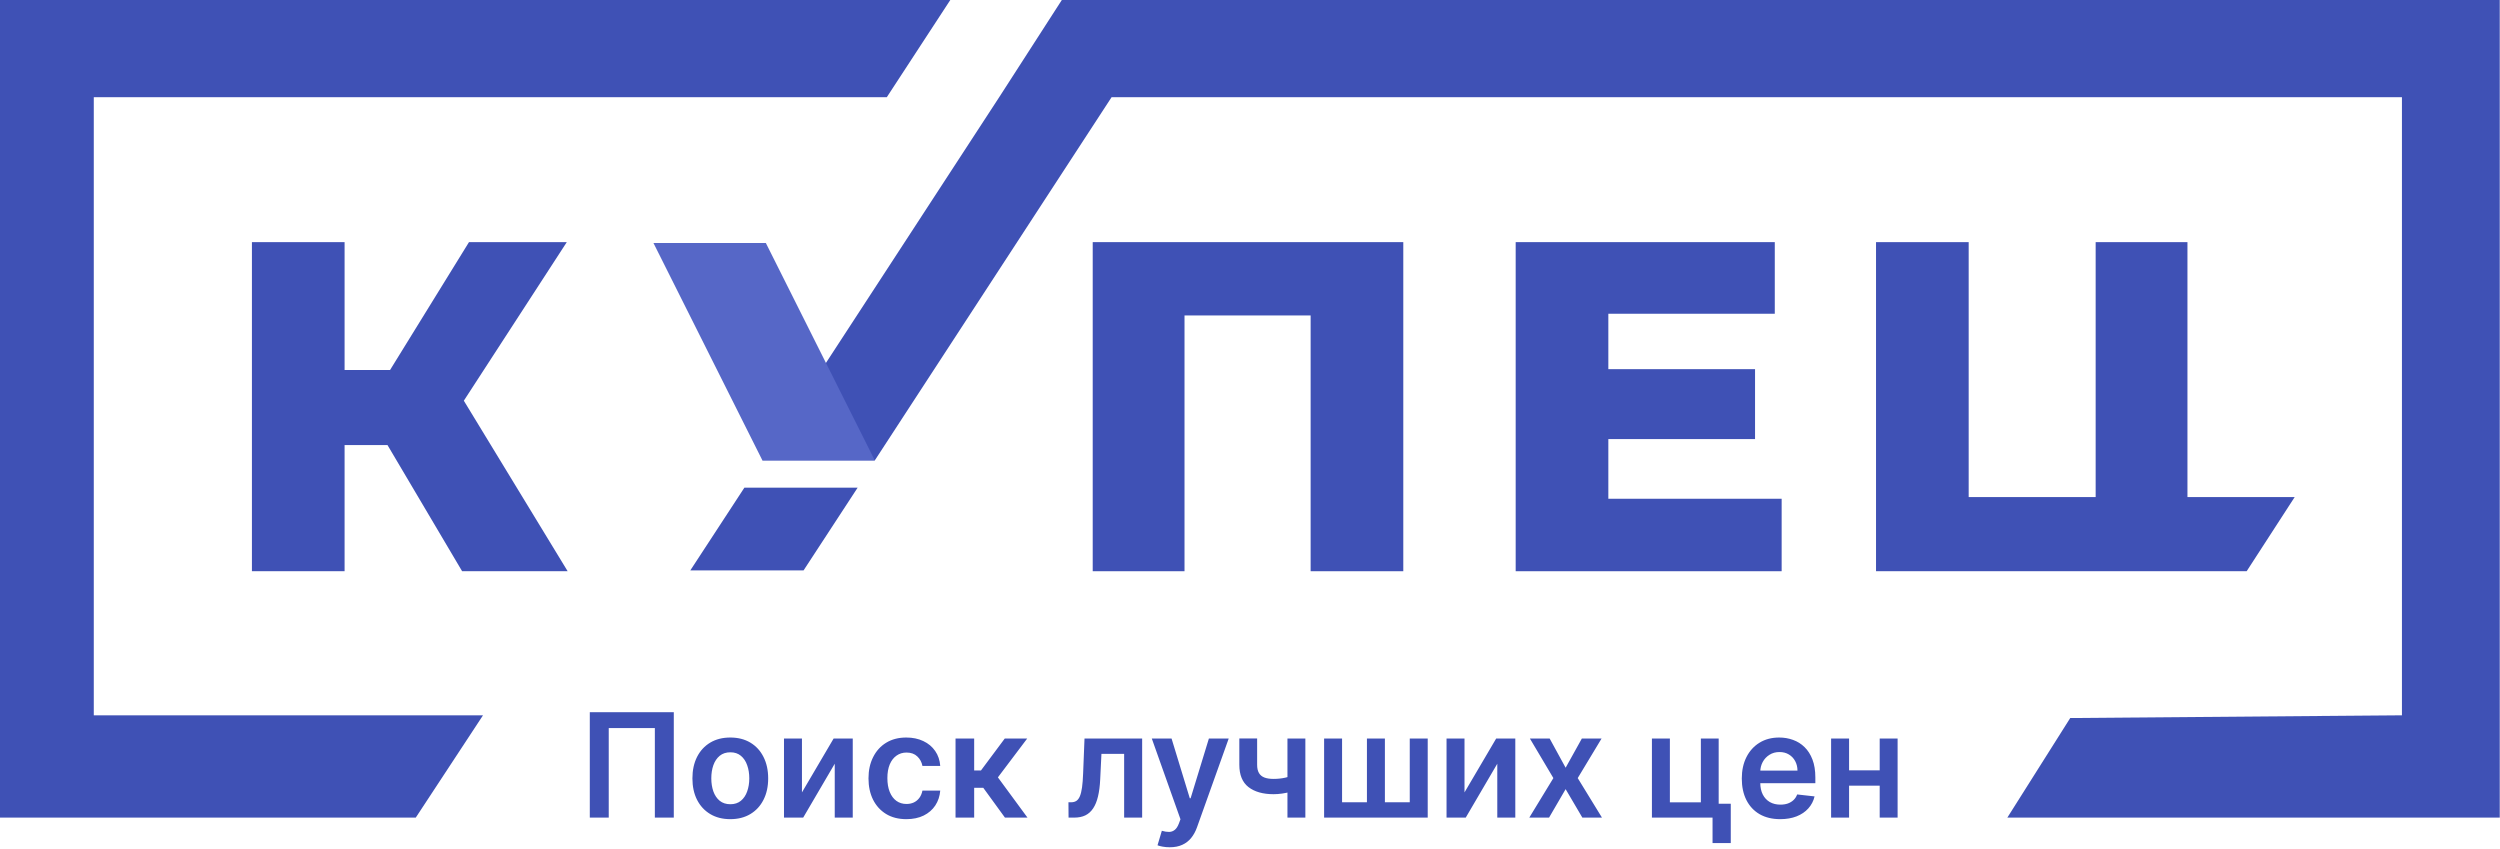
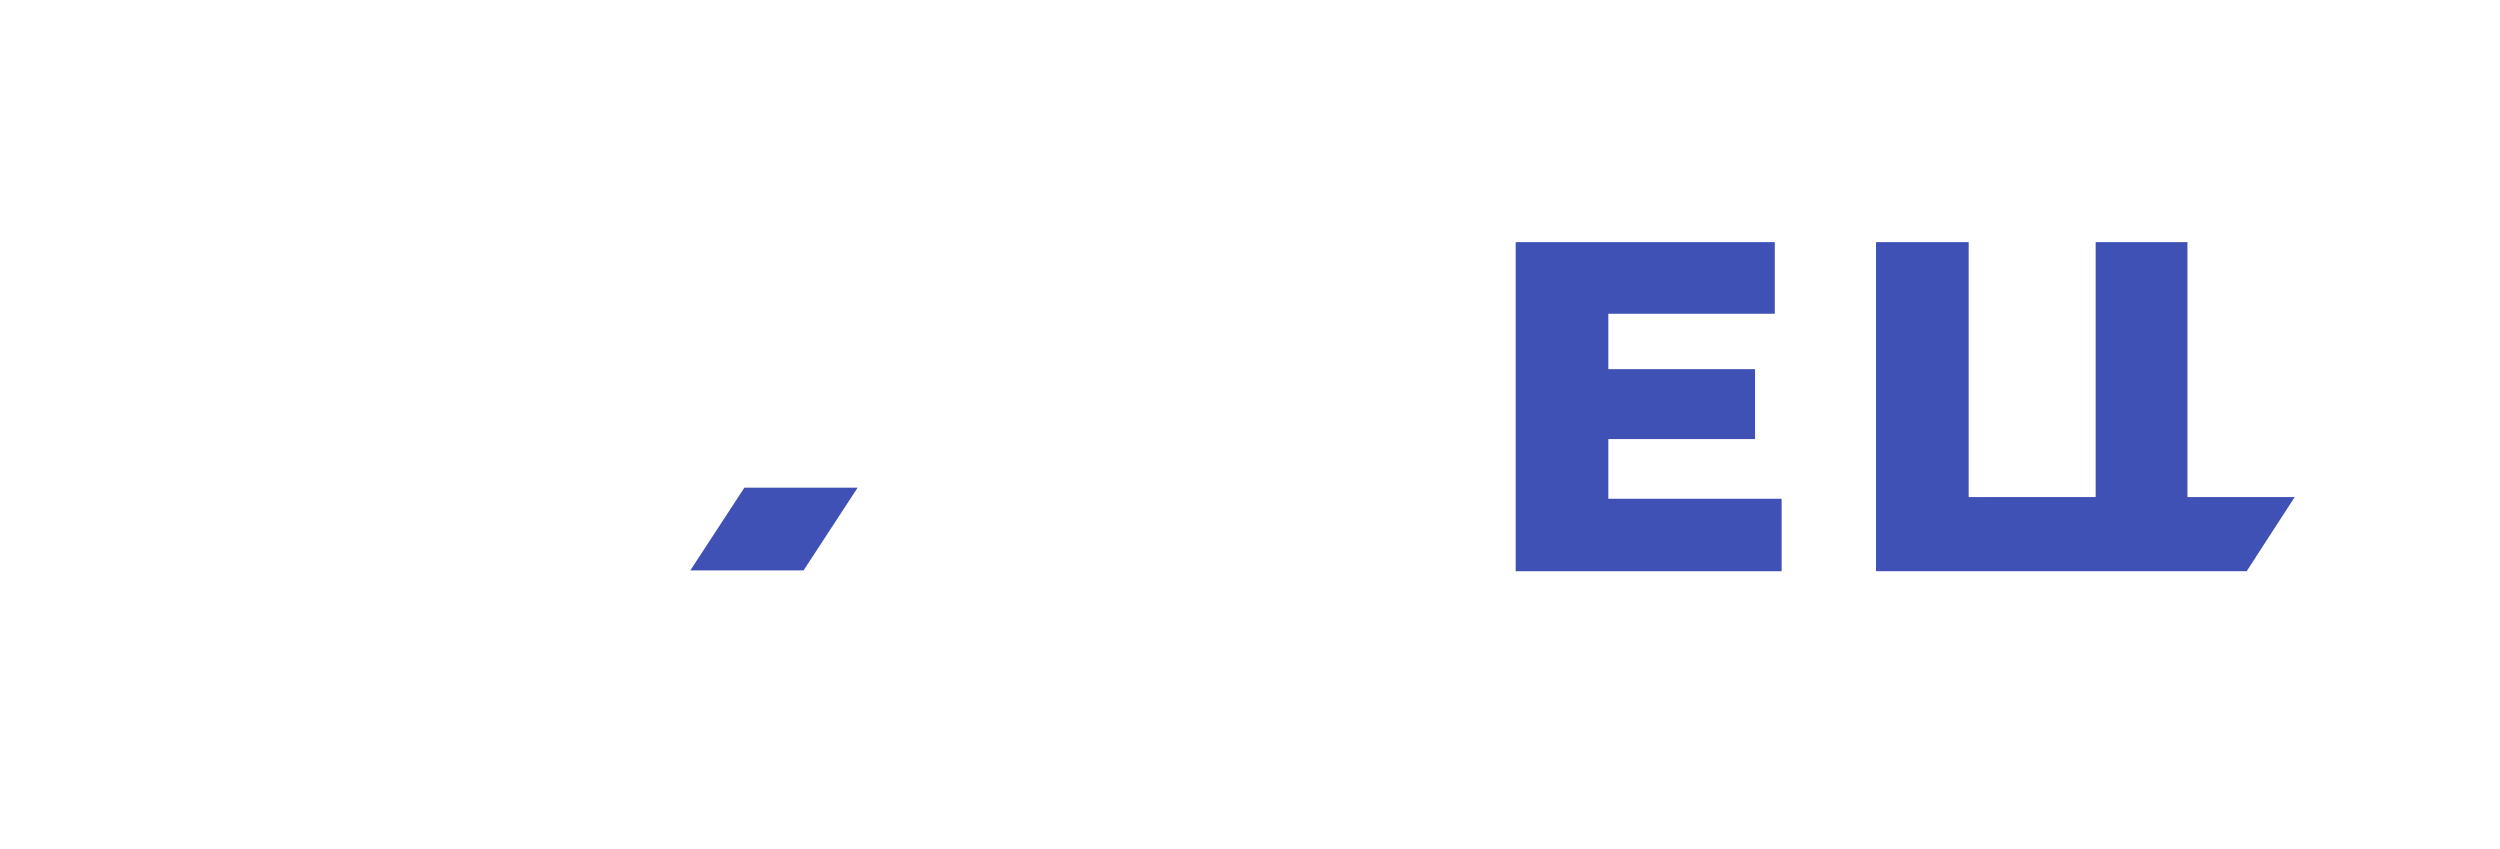
<svg xmlns="http://www.w3.org/2000/svg" width="477" height="162" viewBox="0 0 477 162" fill="none">
-   <path fill-rule="evenodd" clip-rule="evenodd" d="M190.647 18.544L145.467 87.843H166.911L212.091 18.544H458.29V136.481L395 137L383 156H476.952V0H202.597L190.647 18.544ZM92.158 136.481H17.894V18.544H169.203L181.316 0H12.2H0V156H79.327L92.158 136.481Z" fill="#3F51B5" />
-   <path d="M128.56 135.888V156H124.946V138.913H116.147V156H112.533V135.888H128.56ZM139.34 156.295C137.867 156.295 136.591 155.971 135.51 155.322C134.43 154.674 133.592 153.768 132.996 152.602C132.407 151.437 132.113 150.075 132.113 148.517C132.113 146.959 132.407 145.594 132.996 144.422C133.592 143.25 134.43 142.34 135.51 141.692C136.591 141.044 137.867 140.72 139.34 140.72C140.813 140.72 142.09 141.044 143.17 141.692C144.25 142.34 145.085 143.25 145.674 144.422C146.27 145.594 146.568 146.959 146.568 148.517C146.568 150.075 146.27 151.437 145.674 152.602C145.085 153.768 144.25 154.674 143.17 155.322C142.09 155.971 140.813 156.295 139.34 156.295ZM139.36 153.447C140.159 153.447 140.826 153.227 141.363 152.789C141.9 152.344 142.3 151.748 142.561 151.001C142.83 150.255 142.964 149.424 142.964 148.507C142.964 147.584 142.83 146.749 142.561 146.003C142.3 145.25 141.9 144.651 141.363 144.206C140.826 143.761 140.159 143.538 139.36 143.538C138.542 143.538 137.861 143.761 137.317 144.206C136.78 144.651 136.378 145.25 136.109 146.003C135.848 146.749 135.717 147.584 135.717 148.507C135.717 149.424 135.848 150.255 136.109 151.001C136.378 151.748 136.78 152.344 137.317 152.789C137.861 153.227 138.542 153.447 139.36 153.447ZM153.013 151.188L159.052 140.916H162.705V156H159.268V145.718L153.248 156H149.585V140.916H153.013V151.188ZM172.936 156.295C171.43 156.295 170.137 155.964 169.057 155.303C167.983 154.642 167.155 153.728 166.572 152.563C165.996 151.391 165.708 150.042 165.708 148.517C165.708 146.985 166.003 145.633 166.592 144.461C167.181 143.283 168.012 142.366 169.086 141.711C170.166 141.05 171.443 140.72 172.916 140.72C174.14 140.72 175.224 140.945 176.167 141.397C177.116 141.842 177.872 142.474 178.435 143.292C178.998 144.104 179.319 145.054 179.398 146.14H176C175.862 145.414 175.535 144.808 175.018 144.324C174.507 143.833 173.823 143.587 172.965 143.587C172.238 143.587 171.6 143.783 171.05 144.176C170.5 144.563 170.071 145.119 169.764 145.846C169.463 146.572 169.312 147.443 169.312 148.458C169.312 149.486 169.463 150.37 169.764 151.109C170.065 151.843 170.487 152.409 171.031 152.808C171.581 153.201 172.225 153.398 172.965 153.398C173.489 153.398 173.957 153.299 174.37 153.103C174.789 152.9 175.139 152.609 175.42 152.229C175.702 151.849 175.895 151.388 176 150.844H179.398C179.312 151.911 178.998 152.857 178.455 153.682C177.911 154.501 177.172 155.142 176.235 155.607C175.299 156.065 174.199 156.295 172.936 156.295ZM182.317 156V140.916H185.872V147.005H187.168L191.705 140.916H195.987L190.399 148.32L196.045 156H191.744L187.61 150.314H185.872V156H182.317ZM203.88 156L203.86 153.074H204.38C204.773 153.074 205.104 152.985 205.372 152.808C205.641 152.632 205.863 152.337 206.04 151.925C206.217 151.506 206.354 150.943 206.453 150.235C206.551 149.528 206.62 148.648 206.659 147.594L206.924 140.916H217.923V156H214.486V143.833H210.155L209.919 148.694C209.86 149.951 209.719 151.041 209.497 151.964C209.281 152.88 208.973 153.637 208.574 154.232C208.181 154.828 207.687 155.273 207.091 155.568C206.495 155.856 205.791 156 204.98 156H203.88ZM223.172 161.657C222.687 161.657 222.239 161.617 221.826 161.539C221.42 161.467 221.096 161.382 220.854 161.283L221.679 158.514C222.196 158.665 222.658 158.737 223.064 158.73C223.47 158.724 223.826 158.596 224.134 158.347C224.448 158.105 224.714 157.699 224.93 157.129L225.234 156.314L219.764 140.916H223.535L227.011 152.308H227.169L230.655 140.916H234.436L228.396 157.827C228.115 158.625 227.741 159.309 227.277 159.879C226.812 160.455 226.242 160.894 225.568 161.195C224.9 161.503 224.101 161.657 223.172 161.657ZM249.063 140.916V156H245.646V140.916H249.063ZM247.462 147.731V150.638C247.076 150.808 246.637 150.962 246.146 151.1C245.662 151.231 245.148 151.335 244.605 151.414C244.068 151.492 243.531 151.532 242.994 151.532C240.978 151.532 239.383 151.08 238.212 150.177C237.046 149.267 236.464 147.849 236.464 145.924V140.896H239.861V145.924C239.861 146.572 239.976 147.093 240.205 147.486C240.434 147.879 240.781 148.167 241.246 148.35C241.711 148.527 242.294 148.615 242.994 148.615C243.78 148.615 244.526 148.537 245.233 148.379C245.94 148.222 246.683 148.006 247.462 147.731ZM252.64 140.916H256.067V153.074H260.811V140.916H264.238V153.074H268.981V140.916H272.408V156H252.64V140.916ZM279.428 151.188L285.467 140.916H289.12V156H285.683V145.718L279.663 156H276V140.916H279.428V151.188ZM295.678 140.916L298.722 146.484L301.816 140.916H305.577L301.03 148.458L305.655 156H301.914L298.722 150.569L295.56 156H291.789L296.385 148.458L291.907 140.916H295.678ZM327.923 140.916V153.349H330.231V160.851H326.754V156H315.186V140.916H318.613V153.083H324.525V140.916H327.923ZM339.661 156.295C338.148 156.295 336.842 155.98 335.742 155.352C334.649 154.717 333.808 153.82 333.219 152.661C332.629 151.496 332.335 150.124 332.335 148.546C332.335 146.995 332.629 145.633 333.219 144.461C333.814 143.283 334.646 142.366 335.713 141.711C336.78 141.05 338.034 140.72 339.474 140.72C340.404 140.72 341.281 140.87 342.106 141.171C342.937 141.466 343.671 141.924 344.306 142.546C344.947 143.168 345.451 143.96 345.818 144.923C346.185 145.878 346.368 147.018 346.368 148.34V149.43H334.004V147.034H342.96C342.954 146.353 342.806 145.748 342.518 145.217C342.23 144.68 341.828 144.258 341.31 143.95C340.8 143.643 340.204 143.489 339.523 143.489C338.796 143.489 338.158 143.666 337.608 144.019C337.058 144.366 336.629 144.824 336.322 145.394C336.021 145.957 335.867 146.576 335.86 147.25V149.342C335.86 150.219 336.021 150.972 336.341 151.6C336.662 152.222 337.111 152.7 337.687 153.034C338.263 153.362 338.937 153.525 339.71 153.525C340.227 153.525 340.695 153.453 341.114 153.309C341.533 153.159 341.896 152.939 342.204 152.651C342.512 152.363 342.744 152.006 342.901 151.581L346.221 151.954C346.011 152.831 345.612 153.597 345.023 154.252C344.44 154.9 343.694 155.404 342.784 155.764C341.874 156.118 340.833 156.295 339.661 156.295ZM359.736 146.985V149.902H351.703V146.985H359.736ZM352.803 140.916V156H349.375V140.916H352.803ZM362.063 140.916V156H358.646V140.916H362.063Z" fill="#3F51B5" />
  <path fill-rule="evenodd" clip-rule="evenodd" d="M417.366 94.837V46.198H399.851V94.837H375.624V46.198H357.945V108.989H398.378H409.673H428.662L437.829 94.837H417.366Z" fill="#3F51B5" />
  <path fill-rule="evenodd" clip-rule="evenodd" d="M306.871 95.162V83.775H334.863V70.436H306.871V59.863H338.628V46.198H289.192V108.989H339.938V95.162H306.871Z" fill="#3F51B5" />
-   <path fill-rule="evenodd" clip-rule="evenodd" d="M208.49 46.198V108.989H226.005V60.188H250.069V108.989H267.748V46.198H208.49Z" fill="#3F51B5" />
-   <path fill-rule="evenodd" clip-rule="evenodd" d="M88.173 108.989H108.308L88.5 76.455L108.144 46.198H89.483L74.422 70.599H65.747V46.198H48.067V108.989H65.747V84.914H73.931L88.173 108.989Z" fill="#3F51B5" />
-   <path fill-rule="evenodd" clip-rule="evenodd" d="M148.249 108.827H136.791H131.716L142.029 93.048H163.637L153.324 108.827H148.249Z" fill="#3F51B5" />
-   <path fill-rule="evenodd" clip-rule="evenodd" d="M166.911 87.843L146.122 46.361H141.211H129.588H124.677L145.467 87.843H166.911Z" fill="#5667C7" />
+   <path fill-rule="evenodd" clip-rule="evenodd" d="M148.249 108.827H136.791H131.716L142.029 93.048H163.637L153.324 108.827H148.249" fill="#3F51B5" />
</svg>